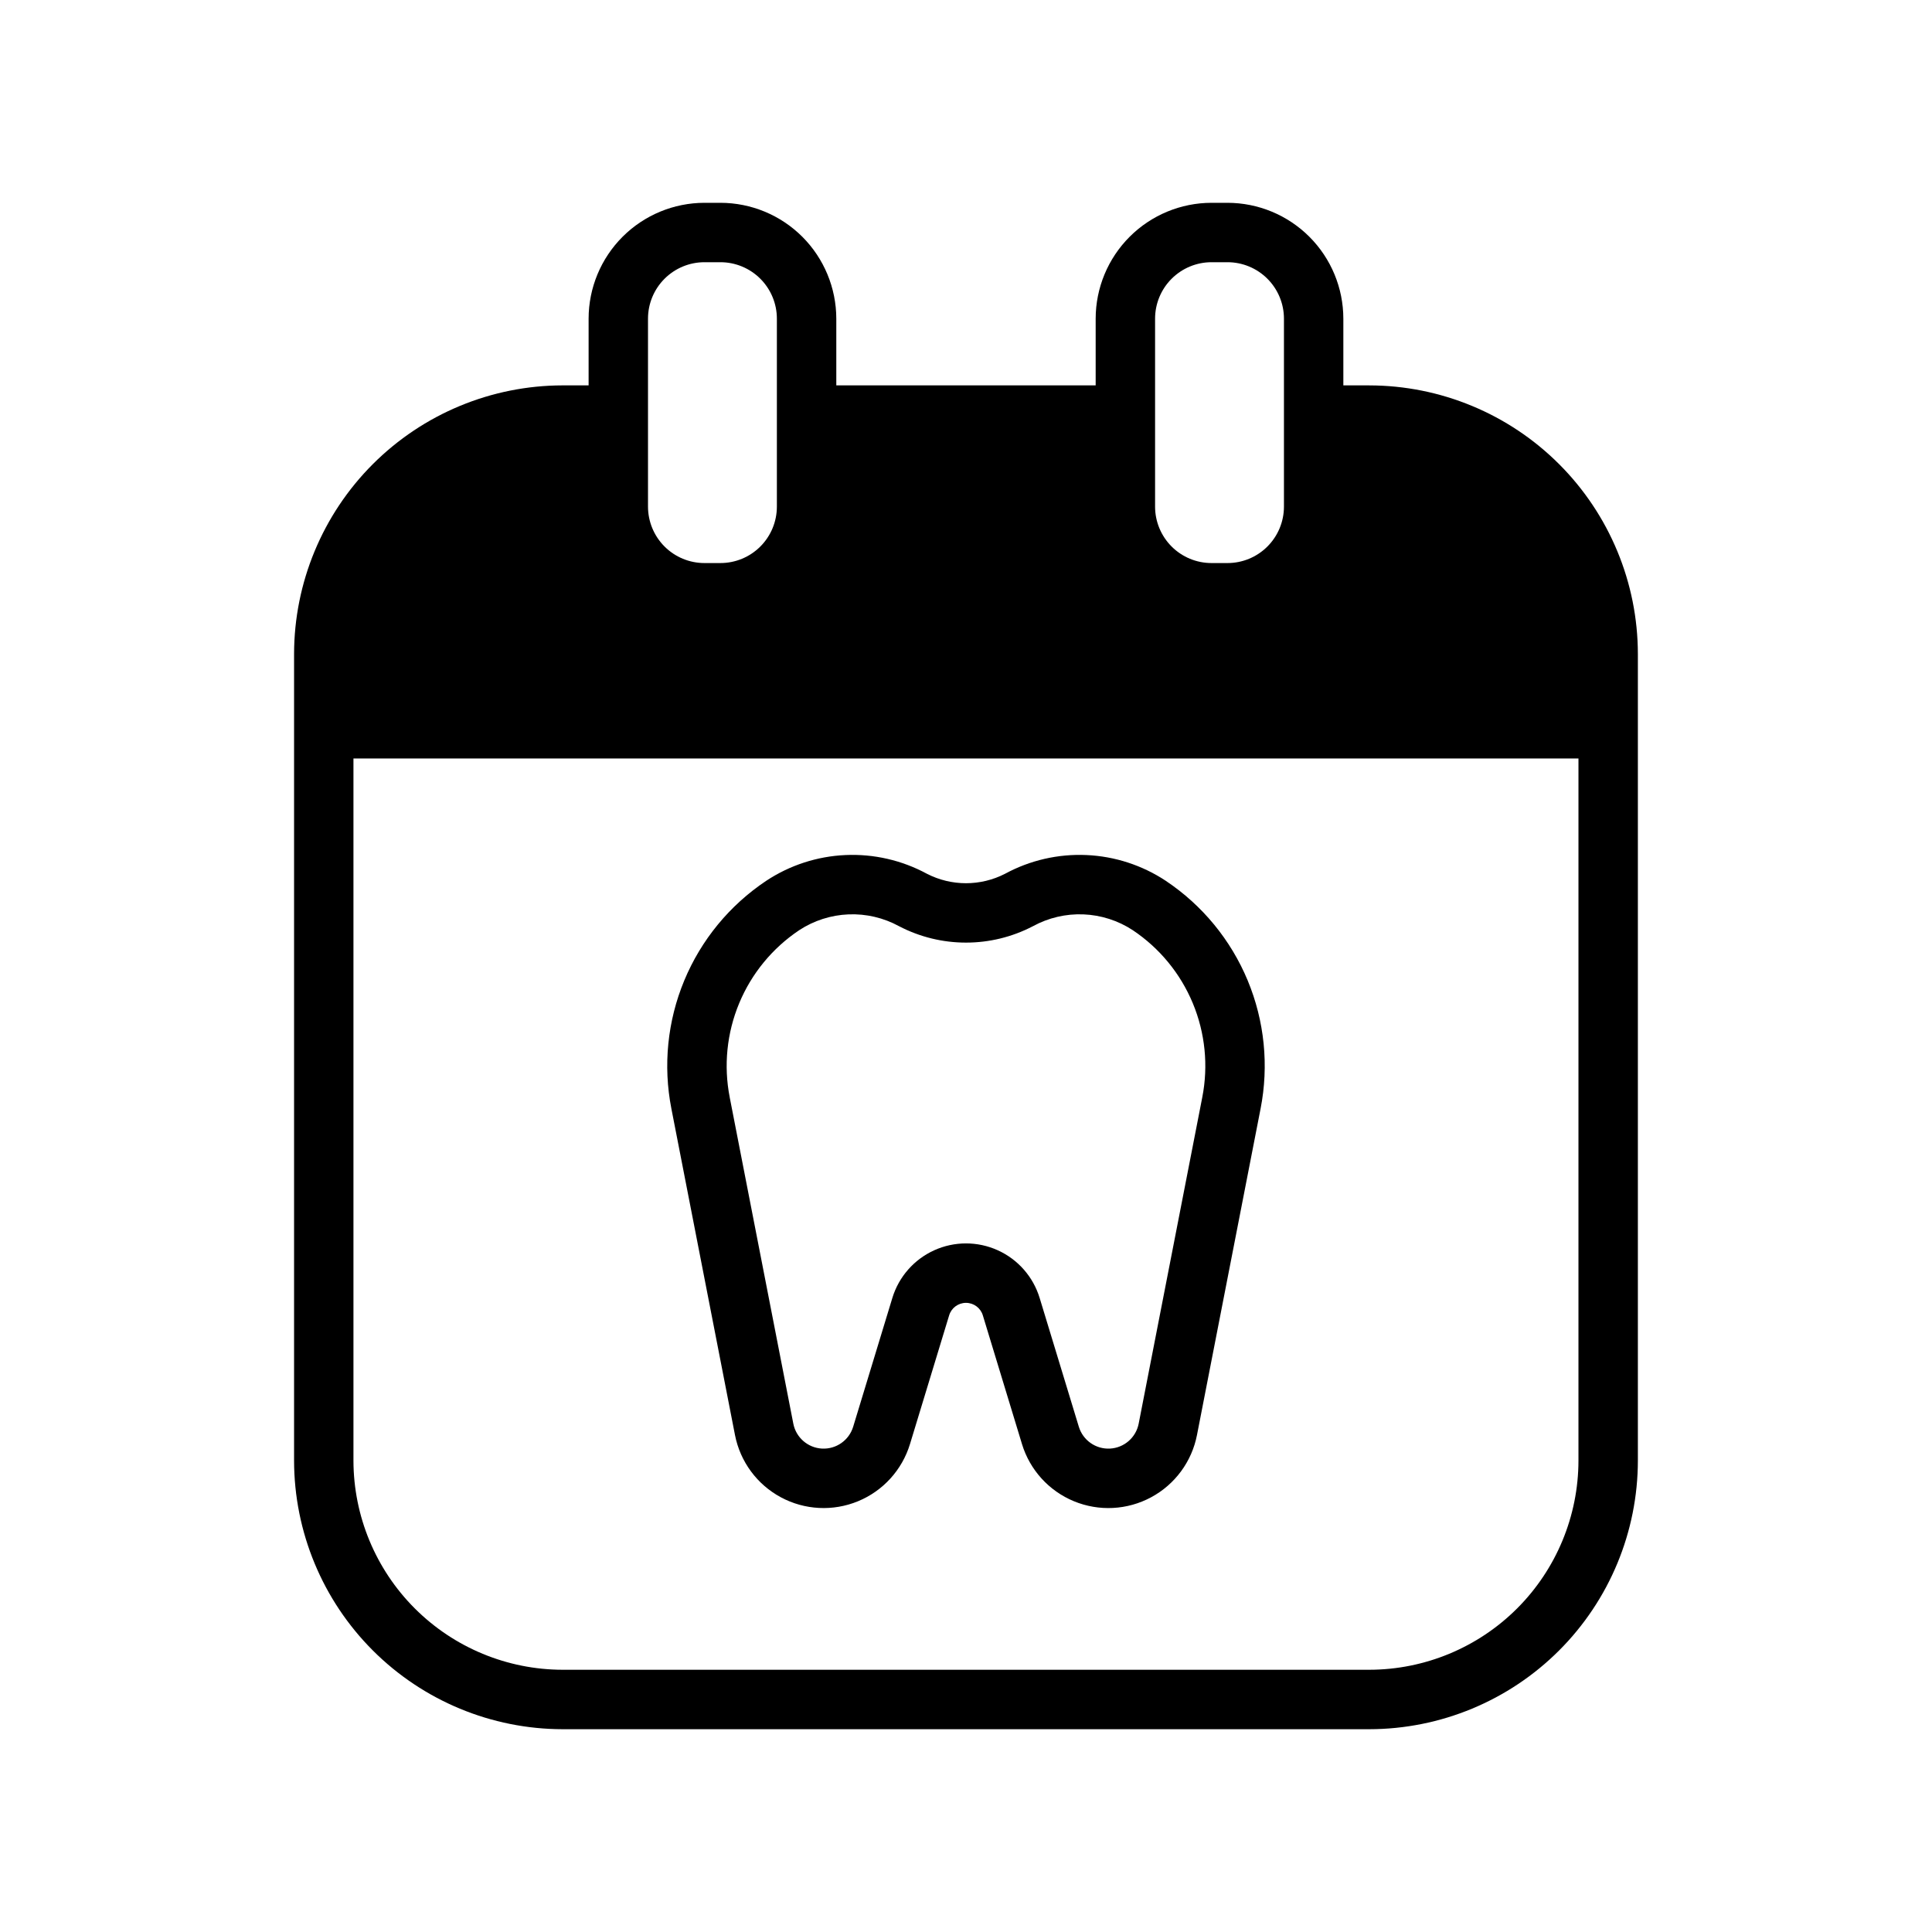
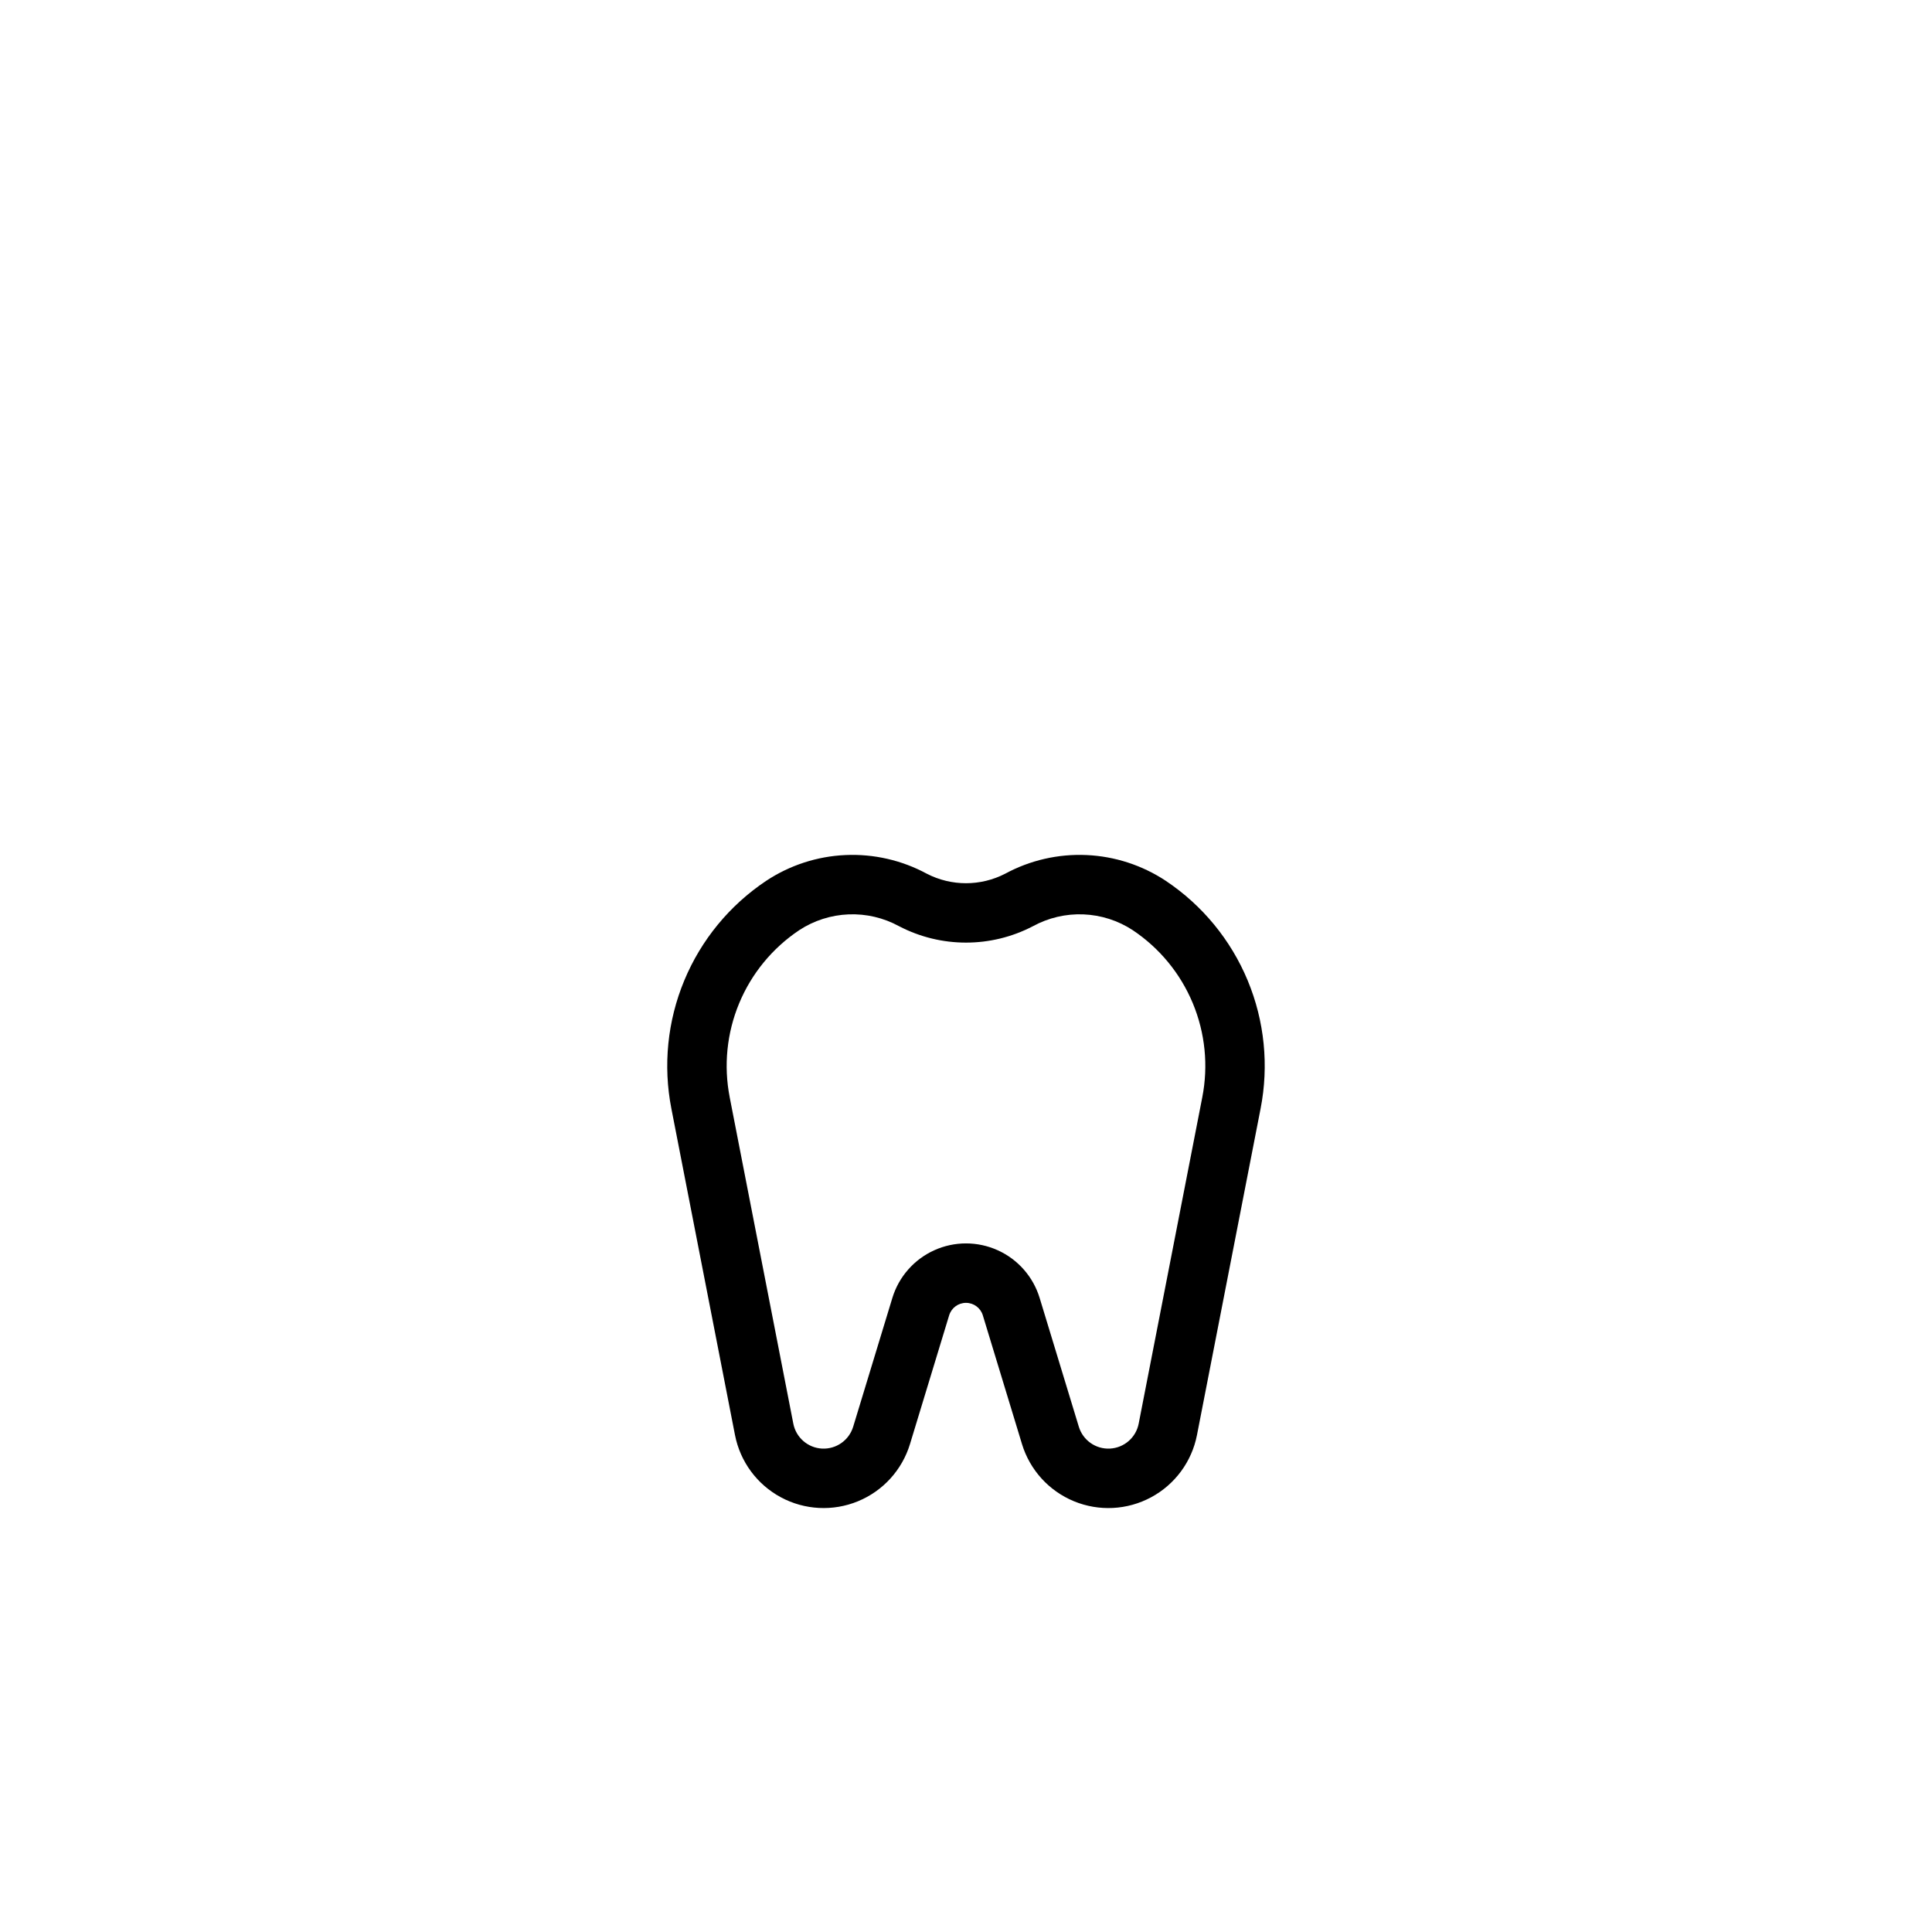
<svg xmlns="http://www.w3.org/2000/svg" fill="#000000" width="800px" height="800px" version="1.1" viewBox="144 144 512 512">
  <g>
    <path d="m338.78 524.3c1.375 7.039 5.832 13.094 12.148 16.492 6.316 3.402 13.824 3.785 20.453 1.055 6.633-2.734 11.688-8.297 13.777-15.16l10.379-34.117v0.004c0.598-1.965 2.406-3.305 4.461-3.305 2.051 0 3.863 1.34 4.461 3.305l10.379 34.117-0.004-0.004c2.09 6.863 7.144 12.426 13.777 15.16 6.629 2.734 14.137 2.348 20.453-1.055 6.316-3.398 10.777-9.449 12.148-16.492l16.855-86.492v0.004c2.238-11.418 1.047-23.238-3.418-33.98-4.465-10.742-12.008-19.922-21.68-26.387v-0.004c-6.262-4.144-13.531-6.512-21.035-6.844-7.504-0.336-14.957 1.375-21.562 4.949-6.512 3.356-14.242 3.356-20.754 0-6.606-3.574-14.059-5.285-21.562-4.949-7.504 0.332-14.773 2.699-21.035 6.848-9.672 6.465-17.215 15.645-21.68 26.387-4.465 10.742-5.652 22.562-3.418 33.977zm17.016-133.79c3.898-2.555 8.422-4.004 13.078-4.191s9.277 0.895 13.371 3.129c11.125 5.805 24.383 5.805 35.508 0 4.09-2.234 8.711-3.316 13.367-3.129 4.66 0.188 9.18 1.633 13.078 4.191 7.094 4.742 12.629 11.477 15.906 19.355 3.277 7.879 4.152 16.551 2.512 24.926l-16.855 86.492c-0.719 3.691-3.859 6.414-7.613 6.609-3.754 0.191-7.156-2.195-8.25-5.793l-10.379-34.117v0.004c-1.707-5.621-5.754-10.23-11.105-12.652-5.348-2.422-11.484-2.422-16.832 0-5.352 2.422-9.398 7.031-11.105 12.652l-10.379 34.117v-0.004c-1.094 3.598-4.496 5.984-8.25 5.793-3.754-0.195-6.894-2.918-7.613-6.609l-16.859-86.492h0.004c-1.641-8.375-0.766-17.047 2.512-24.926s8.812-14.613 15.906-19.355z" />
-     <path d="m506.88 246.13h-6.879v-17.68c-0.008-8.141-3.246-15.945-9-21.699-5.758-5.758-13.562-8.996-21.703-9.004h-4.231c-8.141 0.008-15.945 3.246-21.699 9-5.758 5.758-8.996 13.562-9.004 21.703v17.68h-68.734v-17.68c-0.012-8.141-3.25-15.945-9.004-21.703-5.758-5.754-13.562-8.992-21.703-9h-4.231c-8.141 0.008-15.945 3.246-21.699 9-5.758 5.758-8.996 13.562-9.004 21.703v17.68h-6.879c-18.867 0.023-36.961 7.527-50.305 20.871s-20.848 31.438-20.871 50.309v213.77c0.023 18.871 7.527 36.965 20.871 50.309s31.438 20.848 50.305 20.871h213.77c18.871-0.023 36.961-7.527 50.305-20.871s20.852-31.438 20.871-50.309v-213.77c-0.02-18.867-7.527-36.961-20.871-50.305s-31.434-20.848-50.305-20.871zm-56.773-17.68c0-3.969 1.578-7.773 4.383-10.578 2.805-2.805 6.609-4.383 10.578-4.383h4.231c3.969 0 7.773 1.578 10.578 4.383 2.805 2.805 4.383 6.609 4.383 10.578v49.805c0 3.969-1.578 7.773-4.383 10.578-2.805 2.809-6.609 4.383-10.578 4.383h-4.231c-3.969 0-7.773-1.574-10.578-4.383-2.805-2.805-4.383-6.609-4.383-10.578zm-134.38 0c0-3.969 1.578-7.773 4.383-10.578 2.805-2.805 6.609-4.383 10.578-4.383h4.231c3.969 0 7.773 1.578 10.578 4.383 2.805 2.805 4.383 6.609 4.383 10.578v49.805c0 3.969-1.578 7.773-4.383 10.578-2.805 2.809-6.609 4.383-10.578 4.383h-4.231c-3.969 0-7.773-1.574-10.578-4.383-2.805-2.805-4.383-6.609-4.383-10.578zm246.58 302.62c-0.016 14.699-5.863 28.789-16.254 39.18-10.395 10.391-24.484 16.238-39.18 16.254h-213.77c-14.695-0.016-28.785-5.863-39.18-16.254-10.391-10.391-16.234-24.48-16.254-39.18v-186.07h324.64z" />
  </g>
</svg>